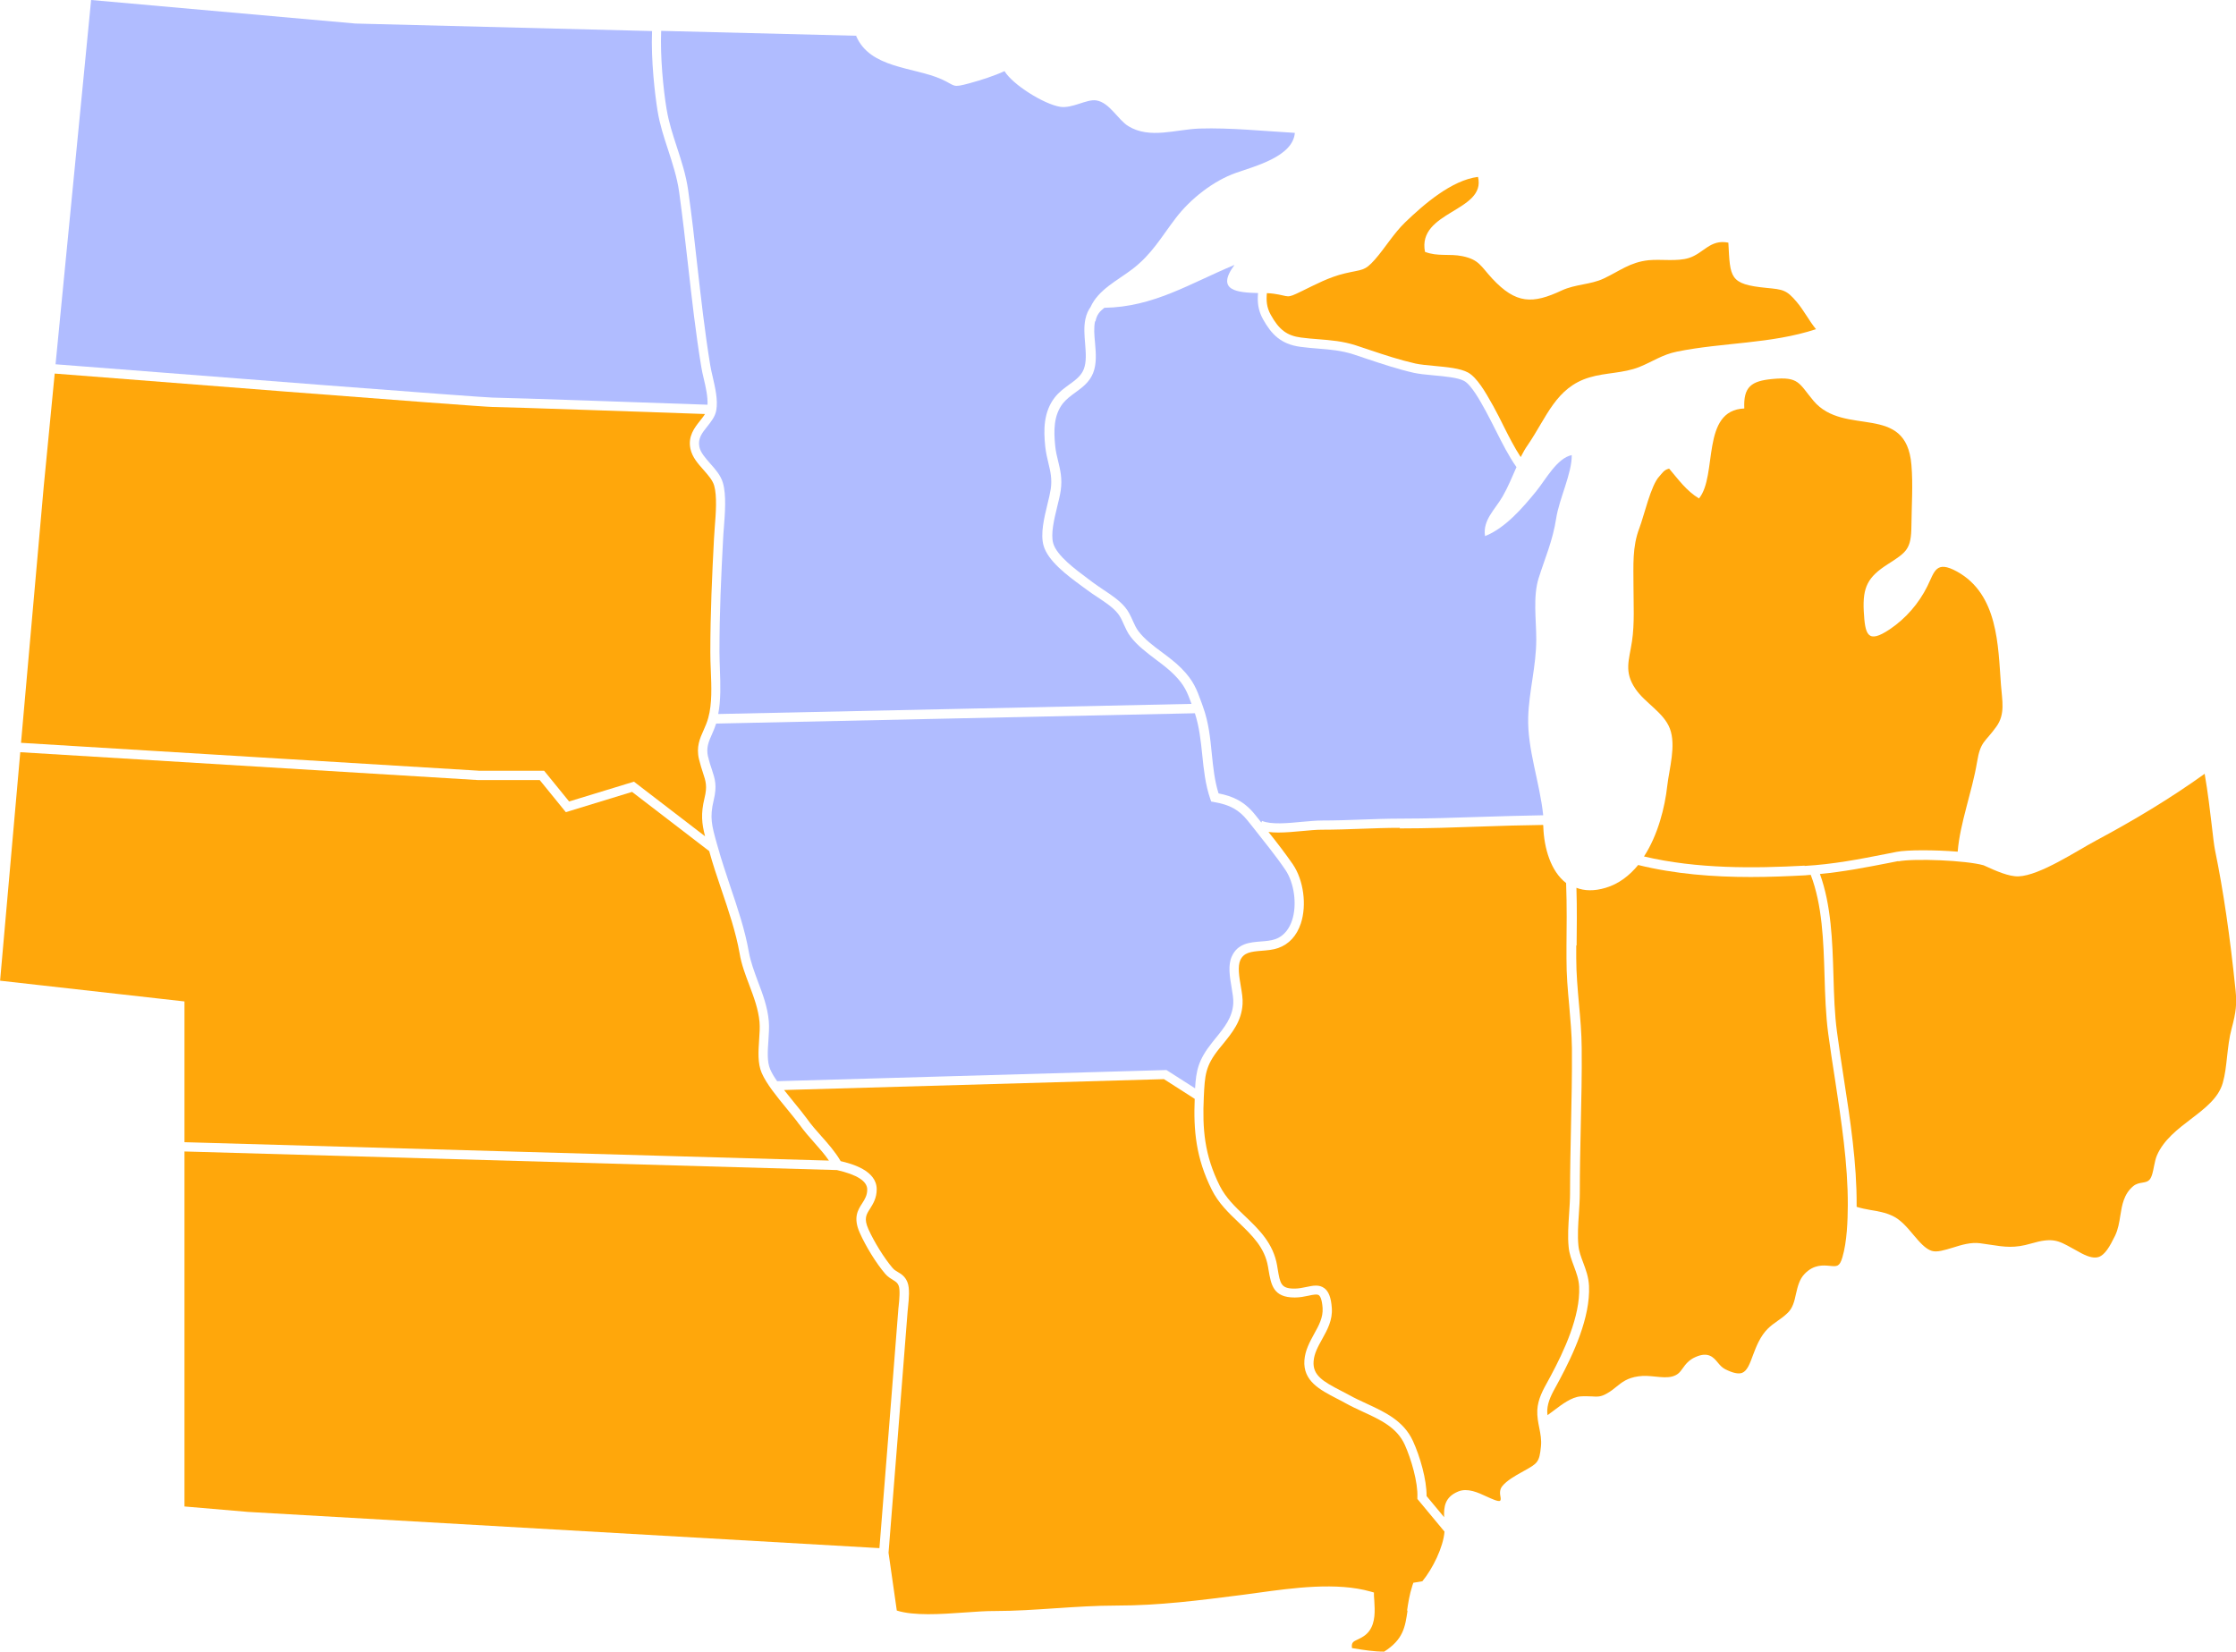
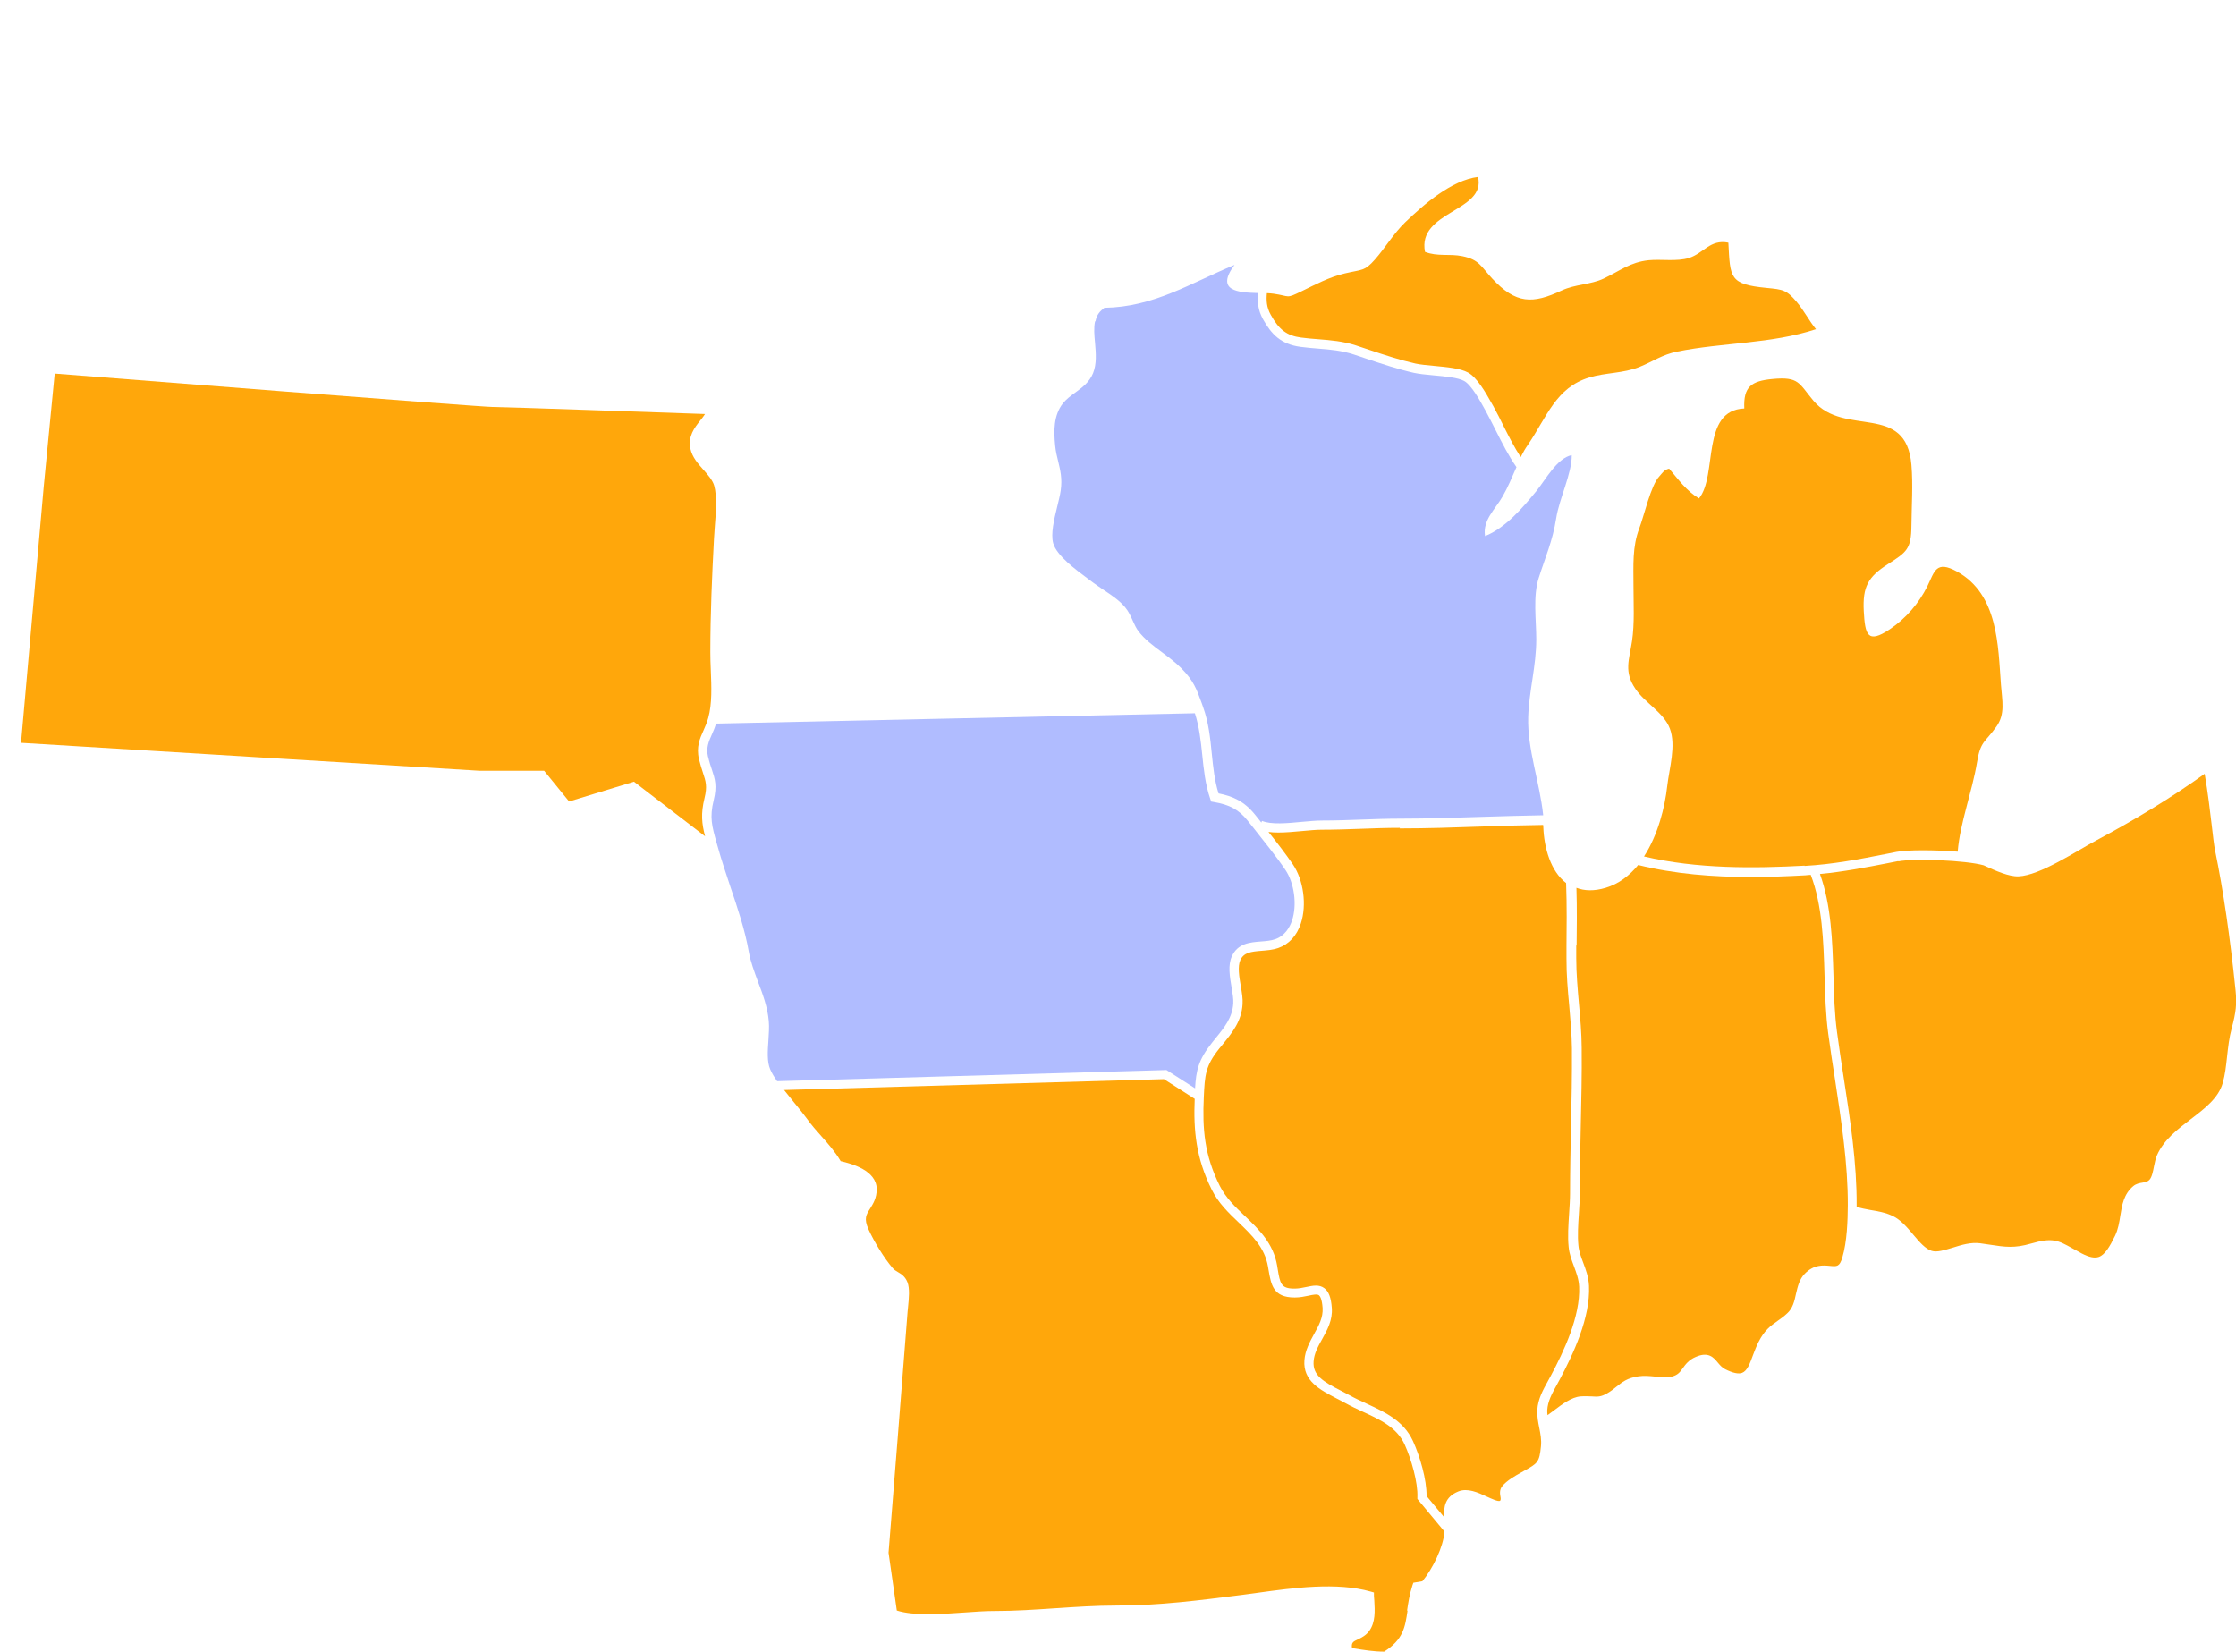
<svg xmlns="http://www.w3.org/2000/svg" id="Tryb_izolacji6548d24a5a5c8" viewBox="0 0 238.29 176.01">
  <defs>
    <style>.cls-1{fill:#b0bcff;}.cls-1,.cls-2{stroke-width:0px;}.cls-2{fill:#ffa70b;}</style>
  </defs>
-   <path class="cls-1" d="m52.51,42.37c1.26,0,19.61.65,22.89.76.04-.84-.18-1.85-.4-2.77-.11-.46-.21-.9-.27-1.29-.59-3.57-1-7.23-1.4-10.77-.29-2.59-.6-5.26-.96-7.88-.22-1.55-.71-3.02-1.17-4.45-.44-1.33-.89-2.71-1.12-4.13-.27-1.65-.72-5.4-.59-8.53l-31.6-.8L9.71,0l-3.79,38.82c15.95,1.25,45.54,3.55,46.58,3.55h0Z" />
  <path class="cls-2" d="m135.42,33.54c.88,1.59,1.72,2.23,3.22,2.43.64.09,1.25.13,1.86.18,1.33.11,2.59.2,4.01.66.5.16.98.33,1.47.49,1.64.55,3.19,1.06,4.86,1.44.5.11,1.22.18,1.99.25,1.38.13,2.81.26,3.62.71.94.52,1.84,2.05,2.61,3.44l.07.12c.42.76.79,1.5,1.15,2.23.56,1.11,1.11,2.19,1.78,3.22.23-.46.48-.9.77-1.31,2.02-2.97,2.99-6.12,6.56-7.18,1.73-.52,3.59-.43,5.31-1.11,1.48-.6,2.44-1.32,4.02-1.64,4.87-.99,10.02-.81,14.81-2.39-.74-.9-1.3-2.02-2.06-2.91-1.08-1.28-1.45-1.32-3.22-1.49-3.97-.39-3.86-1.07-4.06-4.82-1.95-.39-2.62,1.13-4.2,1.63-1.27.4-2.94.11-4.29.24-2,.21-3.08,1.15-4.81,1.96-1.39.65-3,.59-4.45,1.26-3.11,1.46-4.88,1.46-7.42-1.27-1.22-1.32-1.39-2.01-3.17-2.38-1.42-.29-2.62.07-3.99-.46-.85-4.35,6.55-4.29,5.65-7.99-2.81.35-5.76,2.92-7.76,4.84-1.25,1.21-2.16,2.76-3.23,3.97-1.12,1.27-1.33,1.03-3.22,1.48-1.7.41-3.05,1.15-4.62,1.91-1.68.82-1.18.5-2.95.25-.21-.03-.46-.05-.72-.06-.07.77-.04,1.49.41,2.3v.02Z" />
-   <path class="cls-1" d="m71.05,11.68c.22,1.35.64,2.63,1.08,3.98.48,1.47.98,2.98,1.21,4.63.37,2.63.68,5.31.96,7.91.4,3.53.81,7.18,1.39,10.72.06.38.16.8.26,1.23.27,1.17.58,2.5.38,3.59-.12.67-.55,1.19-.95,1.7-.56.7-1.03,1.29-.85,2.18.13.62.64,1.18,1.16,1.78.56.63,1.12,1.26,1.35,2.06.38,1.29.22,3.24.1,4.81-.03.43-.07.83-.08,1.18-.2,3.81-.39,7.88-.39,12.02,0,.61.03,1.24.05,1.89.06,1.59.11,3.22-.18,4.73l50.44-1.08c-.47-1.29-.76-2.01-1.84-3.1-.59-.6-1.29-1.12-1.98-1.64-.96-.73-1.96-1.47-2.69-2.44-.31-.4-.51-.87-.71-1.3-.2-.46-.4-.89-.68-1.21-.54-.64-1.29-1.13-2.1-1.67-.39-.26-.78-.51-1.13-.78l-.52-.38c-1.54-1.13-3.66-2.69-4.12-4.36-.35-1.24.06-2.92.42-4.41.15-.6.28-1.16.35-1.62.15-1.05-.03-1.84-.25-2.74-.13-.55-.27-1.11-.34-1.79-.18-1.7-.2-3.66,1.02-5.22.46-.59,1.01-.98,1.54-1.37.68-.49,1.26-.92,1.54-1.62.31-.79.23-1.74.15-2.75-.07-.87-.15-1.76.03-2.61.12-.56.32-.95.55-1.28h0c.83-1.85,2.85-2.82,4.43-4.02,2.11-1.61,3.07-3.39,4.65-5.46,1.57-2.06,4.03-3.98,6.42-4.82,1.98-.7,6.07-1.73,6.27-4.26-3.32-.19-6.84-.56-10.14-.46-2.54.08-5.31,1.15-7.61-.26-1.1-.68-2-2.52-3.41-2.74-1.03-.16-2.56.89-3.86.68-1.75-.29-5.05-2.36-5.92-3.8-1.13.52-2.51.96-3.72,1.29-1.93.52-1.43.28-3-.43-2.93-1.31-7.64-1.13-9.1-4.63l-20.77-.52c-.11,2.76.22,6.18.58,8.36h0Z" />
  <path class="cls-2" d="m202.31,91.76l-1.06.21c-2.46.48-4.8.93-7.3,1.17,1.2,3.31,1.33,7.11,1.44,10.81.06,2.12.12,4.13.38,6.04.21,1.62.47,3.26.72,4.91.69,4.46,1.4,9.07,1.37,13.57v.14c.45.14.93.24,1.44.33.8.13,1.62.27,2.4.64.86.41,1.54,1.21,2.2,2,.66.78,1.28,1.51,1.96,1.72.56.18,1.37-.08,2.24-.34.95-.3,1.94-.6,2.92-.47.37.05.72.1,1.03.15,1.63.25,2.62.4,4.4-.12,2.29-.67,2.89-.33,4.37.49.3.17.64.36,1.04.57.77.4,1.35.52,1.8.37.65-.22,1.16-1.07,1.75-2.28.32-.68.44-1.41.55-2.12.18-1.13.37-2.3,1.37-3.14.32-.27.68-.33.99-.38.36-.06.57-.11.76-.32.25-.28.37-.89.47-1.42.09-.43.17-.84.32-1.18.72-1.64,2.19-2.77,3.62-3.86,1.51-1.15,2.94-2.25,3.39-3.85.25-.87.35-1.81.46-2.81.11-.98.22-2,.48-2.96.48-1.79.57-2.65.42-4.13-.59-5.74-1.3-10.6-2.18-14.87-.11-.52-.22-1.52-.37-2.8-.14-1.2-.4-3.43-.74-5.37-3.65,2.62-7.48,4.92-11.57,7.11-2.05,1.09-5.98,3.73-8.26,3.82-1.03.04-2.4-.57-3.73-1.18-1.87-.53-7.41-.75-9.09-.42v-.03Z" />
  <path class="cls-1" d="m116.7,34.24c-.15.71-.08,1.48,0,2.32.09,1.07.19,2.2-.21,3.2-.39.97-1.14,1.52-1.88,2.06-.5.36-.97.71-1.34,1.17-.99,1.27-.98,2.91-.82,4.5.06.62.19,1.15.32,1.67.23.95.45,1.87.27,3.11-.07.51-.22,1.09-.37,1.71-.33,1.36-.71,2.91-.43,3.91.37,1.33,2.41,2.82,3.75,3.82l.52.39c.35.26.72.5,1.08.75.83.55,1.68,1.11,2.31,1.86.37.44.6.94.82,1.44.19.41.36.8.6,1.11.65.86,1.54,1.53,2.5,2.24.72.54,1.45,1.08,2.09,1.73,1.29,1.31,1.61,2.2,2.15,3.68l.15.43c.6,1.65.77,3.34.93,4.97.15,1.47.29,2.86.72,4.24,1.48.29,2.74.82,3.91,2.29l.52.65s.09.11.13.17l.07-.18c.97.41,2.71.25,4.25.1.79-.07,1.52-.14,2.17-.14,1.39,0,2.81-.05,4.16-.1,1.36-.05,2.78-.1,4.18-.1,2.9,0,5.82-.1,8.63-.19,2.15-.07,4.37-.13,6.58-.17-.37-3.53-1.7-7.03-1.6-10.45.08-2.76.86-5.44.86-8.31,0-2.08-.37-4.54.26-6.53.68-2.15,1.49-3.95,1.86-6.34.32-2.1,1.69-4.81,1.66-6.75-1.56.31-2.78,2.61-3.77,3.83-1.43,1.76-3.31,3.95-5.47,4.8-.27-1.71,1.08-2.84,1.87-4.22.58-1,1.01-2.08,1.48-3.13-.86-1.23-1.5-2.52-2.17-3.84-.36-.72-.73-1.44-1.13-2.19l-.07-.12c-.47-.86-1.44-2.63-2.22-3.04-.64-.35-2.02-.48-3.24-.59-.8-.07-1.55-.15-2.11-.27-1.71-.39-3.29-.92-4.95-1.47-.49-.16-.97-.32-1.46-.49-1.3-.42-2.51-.52-3.77-.62-.62-.05-1.24-.1-1.91-.19-2.1-.28-3.1-1.37-3.97-2.92-.57-1.01-.62-1.94-.54-2.81-2.15-.06-4.57-.22-2.51-3-4.78,1.99-8.63,4.49-13.87,4.57-.46.36-.8.7-.95,1.45h0Z" />
  <path class="cls-2" d="m149.2,88.22c-1.39,0-2.79.05-4.15.1-1.36.05-2.78.1-4.2.1-.6,0-1.31.07-2.08.14-.87.08-1.73.16-2.54.16-.37,0-.72-.02-1.05-.06.92,1.14,1.84,2.35,2.6,3.45,1.14,1.68,1.5,4.33.85,6.3-.44,1.32-1.27,2.22-2.42,2.62-.58.2-1.17.24-1.76.29-1.16.09-1.9.19-2.27,1-.3.67-.12,1.77.05,2.76.12.7.23,1.36.19,1.93-.11,1.82-1.09,3.02-2.13,4.3l-.36.44c-1.48,1.85-1.53,2.82-1.64,5.16-.16,3.4.06,6.18,1.7,9.46.64,1.27,1.63,2.23,2.7,3.24,1.48,1.41,3,2.88,3.41,5.24l.06.37c.26,1.56.35,2.1,1.77,2.1h.04c.44,0,.85-.09,1.24-.17.71-.15,1.37-.29,1.93.13.46.35.71.99.79,2.09.1,1.31-.48,2.34-1.02,3.32-.44.79-.86,1.53-.92,2.39-.11,1.48,1.02,2.15,2.89,3.11.31.16.62.32.93.49.59.33,1.22.62,1.83.9,1.94.9,3.95,1.82,4.94,3.99.75,1.63,1.47,4.13,1.45,5.86l1.87,2.25c-.04-1.08.06-2.15,1.51-2.74.98-.4,2.08.1,3.04.55.51.23,1.19.55,1.41.45.1-.1.07-.3.05-.4-.06-.33-.13-.79.19-1.17.48-.6,1.41-1.12,2.04-1.47l.32-.18c1.38-.77,1.6-.89,1.76-2.59.07-.7-.05-1.31-.18-1.97-.12-.6-.24-1.21-.21-1.89.06-1.18.62-2.17,1.14-3.11.11-.19.22-.39.32-.59,1.36-2.55,3.14-6.3,3-9.45-.04-.81-.29-1.46-.55-2.17-.24-.65-.5-1.3-.57-2.08-.11-1.08-.03-2.33.05-3.52.05-.78.1-1.51.1-2.21,0-2.35.05-4.71.1-7.01.06-2.76.12-5.6.1-8.42-.02-1.53-.16-3.07-.29-4.57-.15-1.62-.3-3.3-.29-4.99,0-.35,0-.82,0-1.36.02-1.67.05-4.34-.04-6.69-1.62-1.23-2.35-3.69-2.43-5.98,0-.07,0-.14-.02-.21-2.23.03-4.46.09-6.62.17-2.82.1-5.75.2-8.67.2v-.04Z" />
  <path class="cls-2" d="m167.98,100.75c0,.55,0,1,0,1.35,0,1.64.15,3.3.29,4.9.14,1.51.28,3.08.29,4.65.03,2.83-.04,5.69-.1,8.45-.05,2.29-.1,4.66-.1,6.99,0,.73-.05,1.51-.1,2.27-.08,1.16-.15,2.36-.05,3.36.06.65.28,1.22.51,1.83.28.75.57,1.51.62,2.47.16,3.4-1.7,7.32-3.11,9.97-.11.21-.22.41-.33.61-.5.9-.96,1.73-1.01,2.69,0,.17,0,.34.03.52.19-.14.4-.29.61-.45.92-.7,1.95-1.48,2.91-1.55.48-.04.86,0,1.18,0,.62.04.98.07,1.66-.33.4-.23.7-.47.98-.7.6-.48,1.15-.94,2.35-1.11.6-.09,1.2-.03,1.81.03.67.07,1.3.13,1.82-.02.58-.17.8-.46,1.09-.87.29-.4.64-.89,1.37-1.2,1.37-.61,1.92.06,2.36.59.23.27.44.53.79.71.81.41,1.42.54,1.81.39.54-.21.83-.99,1.16-1.9.17-.45.35-.92.58-1.38.63-1.26,1.3-1.74,2.03-2.25.33-.23.67-.47,1.03-.81.59-.53.77-1.28.94-2.09.18-.77.36-1.55.93-2.13.97-1,1.96-.91,2.68-.84.75.07,1.03.11,1.33-.9.5-1.67.57-3.96.58-5.54.02-4.42-.69-8.99-1.36-13.41-.26-1.65-.51-3.3-.73-4.93-.26-1.96-.33-4.08-.39-6.14-.11-3.71-.24-7.54-1.47-10.75-.2,0-.38.04-.58.05-1.87.1-3.82.18-5.82.18-3.96,0-8.07-.31-11.99-1.28-.92,1.12-2.05,2.01-3.46,2.43-1.23.37-2.27.33-3.12,0,.07,2.18.04,4.52.02,6.16l-.03-.02Z" />
  <path class="cls-2" d="m192.3,92.28c3.04-.17,5.82-.71,8.76-1.29l1.06-.21c1.12-.22,4.04-.22,6.51-.02.24-3.03,1.54-6.4,2.06-9.53.37-2.28.85-2.09,2.08-3.82.94-1.33.6-2.73.47-4.45-.31-4.16-.29-9.62-4.68-12.05-2.26-1.24-2.39,0-3.16,1.56-.9,1.82-2.29,3.44-4.02,4.6-2.36,1.57-2.62.59-2.76-1.95-.13-2.57.45-3.64,2.54-4.98,2.02-1.3,2.52-1.59,2.54-4.12.02-2.13.18-4.36,0-6.48-.56-6.7-7.14-2.93-10.43-6.82-1.58-1.88-1.52-2.61-4.4-2.33-2.22.21-3.09.82-2.98,3.14-4.66.19-2.82,7.14-4.83,9.59-1.36-.83-2.18-2.01-3.18-3.18-.56.13-.71.46-1.05.83-.9.94-1.63,4.23-2.12,5.5-.77,2.01-.63,3.98-.63,6.14,0,1.97.13,4.02-.16,5.94-.3,1.99-.88,3.23.37,5.06,1,1.49,3.03,2.53,3.67,4.24.68,1.81-.07,4.26-.28,6.09-.25,2.28-.99,5.24-2.48,7.53,5.67,1.34,11.75,1.27,17.13.98l-.02.03Z" />
  <path class="cls-1" d="m75.47,80.67c.13.56.27.98.4,1.36.33.99.56,1.71.19,3.24-.45,1.85-.2,2.72.33,4.62l.11.38c.39,1.41.88,2.84,1.34,4.24.77,2.27,1.56,4.62,1.96,6.92.19,1.07.58,2.1.98,3.19.51,1.33,1.02,2.71,1.15,4.2.06.65,0,1.36-.04,2.06-.08,1.11-.16,2.27.19,3.07.17.4.43.83.74,1.27l41.49-1.19,3.05,1.95c.11-1.88.34-3.03,1.81-4.87l.36-.45c.97-1.19,1.81-2.23,1.9-3.73.03-.46-.07-1.06-.18-1.7-.2-1.17-.4-2.39.03-3.32.63-1.39,1.94-1.49,3.1-1.58.52-.04,1.05-.08,1.51-.24,1.05-.36,1.56-1.28,1.8-1.99.56-1.67.25-4-.72-5.42-.99-1.46-2.33-3.11-3.49-4.58l-.52-.65c-.93-1.16-1.9-1.69-3.59-1.98l-.29-.05-.1-.28c-.54-1.56-.7-3.18-.86-4.73-.15-1.45-.31-2.95-.78-4.4l-51.02,1.1c-.13.41-.29.78-.43,1.1-.37.83-.66,1.47-.43,2.46h-.02Z" />
-   <path class="cls-2" d="m92.42,126.76c0-.89-1.09-1.58-3.23-2.07l-69.53-1.98v37.83l6.77.58,67.29,3.86c.26-3.29,1.82-22.78,2-25.26,0-.15.03-.34.05-.54.07-.65.17-1.73,0-2.17-.13-.32-.31-.43-.61-.61-.24-.15-.55-.33-.83-.66-.94-1.1-2.05-2.89-2.7-4.35-.73-1.63-.21-2.44.25-3.15.29-.46.55-.86.54-1.51v.02Z" />
  <path class="cls-2" d="m149.95,171.64c.12-.8.25-1.69.57-2.68l.1-.29.3-.05c.22-.03.44-.08.66-.11,1.11-1.35,2.23-3.63,2.36-5.29l-2.89-3.48v-.19c.07-1.56-.65-4.05-1.35-5.6-.84-1.84-2.6-2.65-4.45-3.5-.63-.29-1.27-.59-1.9-.94-.3-.17-.61-.32-.91-.48-1.76-.92-3.59-1.85-3.43-4.07.08-1.07.57-1.95,1.03-2.8.51-.91.97-1.75.91-2.77-.07-.98-.28-1.27-.39-1.36-.19-.14-.63-.06-1.12.05-.43.09-.91.19-1.44.19h-.04c-2.28,0-2.5-1.36-2.77-2.93l-.06-.36c-.35-2.04-1.69-3.32-3.11-4.69-1.07-1.02-2.19-2.09-2.89-3.52-1.68-3.37-1.95-6.32-1.81-9.67l-3.28-2.1-40.48,1.16c.35.45.72.9,1.06,1.32.51.62.98,1.2,1.37,1.73.49.69,1.02,1.29,1.55,1.88.72.81,1.45,1.63,2.05,2.65,1.16.27,3.83.98,3.84,2.99,0,.95-.39,1.56-.7,2.06-.42.65-.69,1.07-.18,2.21.61,1.35,1.68,3.08,2.56,4.11.17.21.36.32.58.45.34.2.76.45,1.01,1.07.27.66.16,1.76.07,2.65-.02.19-.04.36-.05.51-.19,2.64-1.94,24.54-2.03,25.68l.88,6.16c1.82.58,4.67.39,7.2.21,1.14-.08,2.23-.16,3.14-.16h.15c2.13,0,4.29-.15,6.38-.29,2.12-.14,4.32-.29,6.52-.29,4.6,0,8.89-.56,13.44-1.14.59-.08,1.1-.15,1.63-.22,3.76-.52,8.43-1.16,12.04-.13l.35.1v.36c.02.17.03.35.04.53.06,1.06.13,2.26-.53,3.19-.36.5-.84.73-1.21.91-.51.23-.72.33-.64.93l.19.03c1.07.18,2.17.35,3.24.35,2.03-1.3,2.23-2.59,2.49-4.37h-.02Z" />
-   <path class="cls-2" d="m85.17,119.82c-.36-.51-.84-1.07-1.33-1.68-1.06-1.29-2.16-2.63-2.67-3.81-.44-1.02-.35-2.3-.27-3.53.05-.69.09-1.33.04-1.9-.12-1.34-.59-2.6-1.09-3.93-.41-1.08-.84-2.21-1.03-3.37-.39-2.23-1.17-4.54-1.93-6.77-.46-1.35-.93-2.75-1.31-4.13l-8.22-6.31-7.06,2.16-2.78-3.42h-6.55l-48.81-2.97-2.15,24.35,19.65,2.21v15l68.68,1.96c-.47-.68-.99-1.27-1.55-1.9-.54-.61-1.09-1.23-1.61-1.96h0Z" />
  <path class="cls-2" d="m50.99,82.14h7l2.66,3.27,6.91-2.11,7.58,5.82c-.35-1.35-.47-2.39-.06-4.07.31-1.26.14-1.78-.17-2.71-.13-.4-.28-.86-.42-1.44-.31-1.31.1-2.22.49-3.08.18-.41.37-.84.5-1.32.42-1.53.34-3.34.27-5.08-.03-.66-.05-1.3-.05-1.93,0-4.17.19-8.25.39-12.07.02-.37.05-.78.08-1.21.12-1.49.26-3.34-.06-4.46-.17-.58-.64-1.11-1.14-1.68-.6-.67-1.2-1.36-1.39-2.24-.29-1.34.45-2.27,1.03-3,.19-.24.38-.47.52-.71-3.77-.13-21.43-.75-22.62-.75-1.3,0-41.52-3.15-46.68-3.56l-1.17,12.04-2.42,27.31,48.75,2.97h0Z" />
</svg>